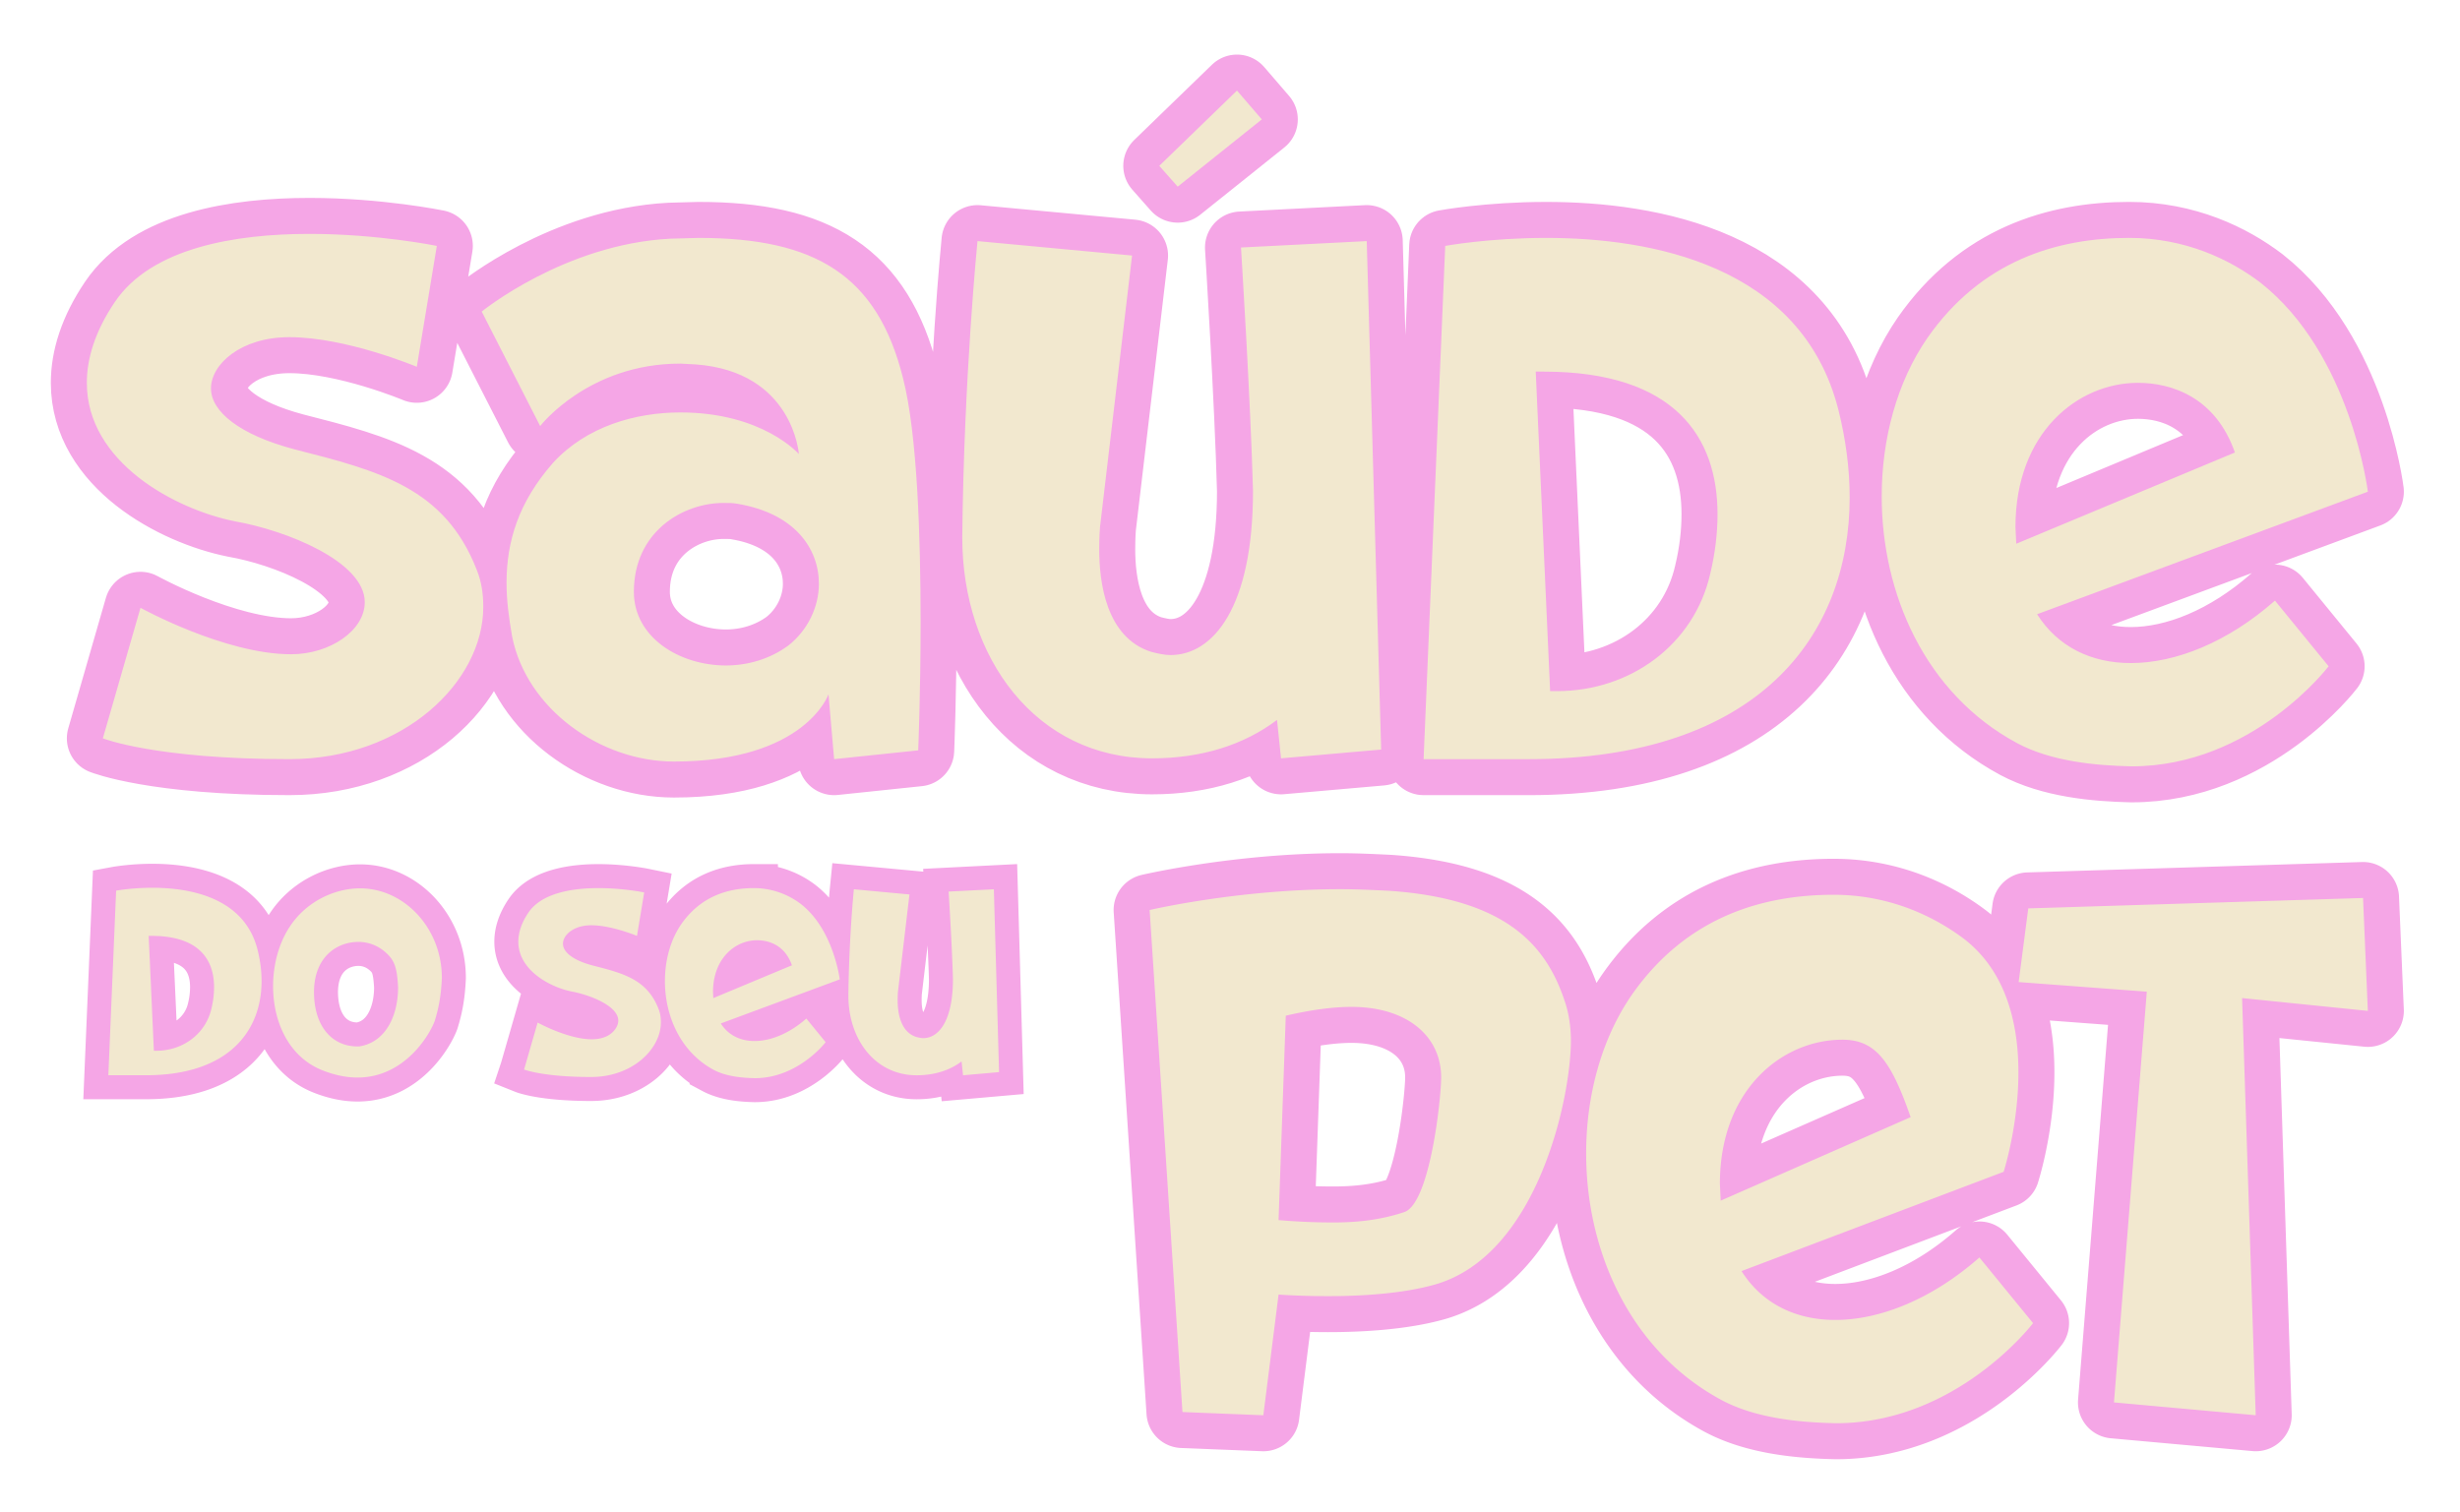
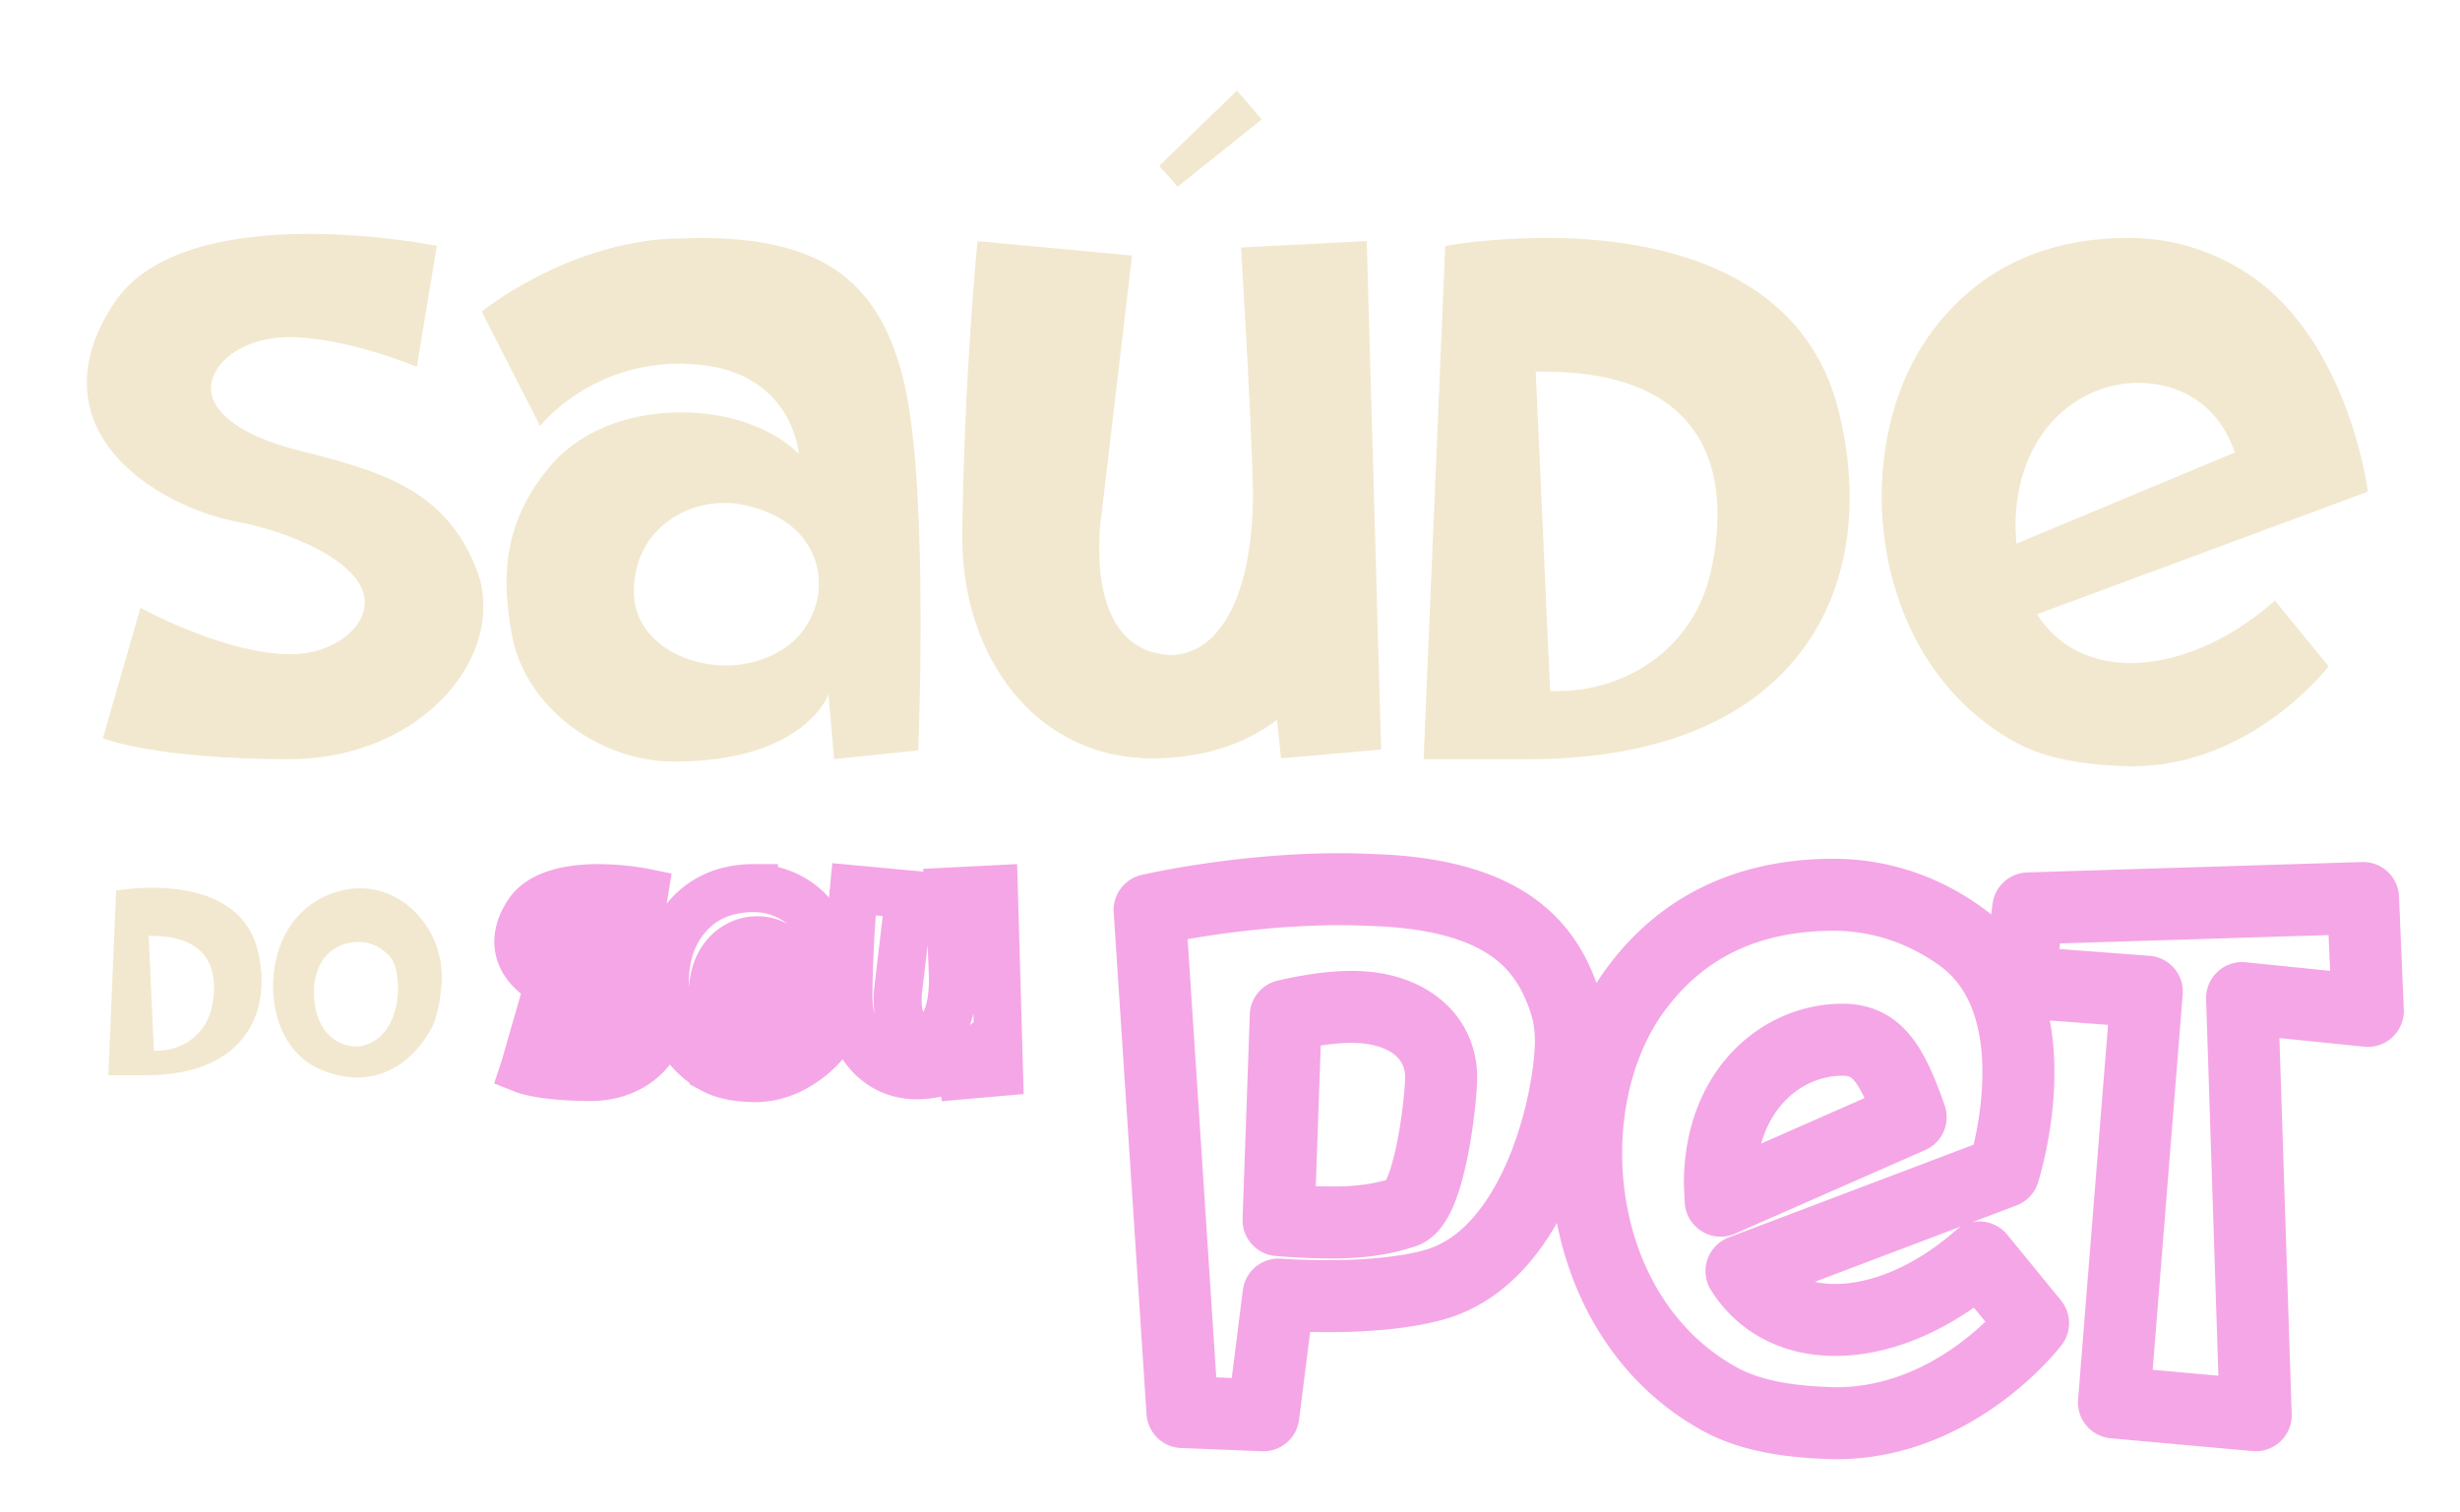
<svg xmlns="http://www.w3.org/2000/svg" width="205" height="126" fill="none">
-   <path stroke="#F5A6E6" stroke-linecap="round" stroke-linejoin="round" stroke-miterlimit="10" stroke-width="6" d="m8.571 61.544 3.137-10.88s7.008 3.872 12.548 3.872c3.271 0 6.141-2.002 6.141-4.338 0-3.404-6.607-6.008-10.813-6.74-5.006-1.002-12.348-4.94-12.348-11.547 0-2.002.668-4.271 2.336-6.742 3.07-4.537 10.078-5.672 16.219-5.672 5.739 0 10.612 1 10.612 1l-1.669 10.078s-5.873-2.47-10.612-2.47c-4.071 0-6.54 2.27-6.54 4.272 0 1.936 2.402 3.87 6.94 5.072 7.075 1.803 12.548 3.203 15.218 10.078.4 1.002.533 2.002.533 3.07 0 6.207-6.607 12.682-16.151 12.682-11.212 0-15.551-1.735-15.551-1.735M42.679 53.067c-.268-1.535-.468-3.002-.468-4.471 0-3.471 1.002-6.742 3.871-10.012 2.804-3.07 6.941-4.205 10.612-4.205 6.874 0 9.878 3.47 9.878 3.47s-.467-6.874-8.609-7.474l-1.269-.066c-7.675 0-11.68 5.205-11.68 5.205l-4.872-9.543s6.874-5.607 15.685-6.074l2.402-.066c9.744 0 14.884 3.137 17.02 11.68 1.201 4.672 1.468 13.348 1.468 20.355 0 5.94-.2 10.68-.2 10.68l-7.008.734-.467-5.406s-1.936 5.605-12.882 5.605c-6.139 0-12.28-4.404-13.481-10.412m23.025.735c1.603-1.268 2.537-3.203 2.537-5.14 0-2.937-2.003-5.872-6.809-6.673-.333-.066-.733-.066-1.134-.066-3.404 0-7.476 2.402-7.476 7.408 0 3.805 3.805 6.14 7.676 6.14 1.803 0 3.672-.534 5.206-1.67M106.418 60.009c-2.736 2.07-6.273 3.203-10.411 3.203-9.678 0-15.818-8.408-15.818-18.42.134-13.348 1.269-24.695 1.269-24.695l12.88 1.203-2.67 22.625s-.066.734-.066 1.869c0 2.668.534 7.342 4.338 8.543.534.133 1.068.266 1.603.266 3.537 0 6.874-3.938 6.874-13.682-.2-7.541-1.001-20.29-1.001-20.29l10.479-.534 1.201 42.383-8.343.732zM105.15 9.952l-7.008 5.607-1.535-1.736 6.474-6.273zM118.633 63.28l1.802-42.783s3.604-.666 8.409-.666c8.61 0 21.291 2.2 24.361 14.35.601 2.402.935 4.87.935 7.273 0 11.547-7.609 21.826-26.764 21.826zm23.893-15.484c.4-1.67.601-3.338.601-4.94 0-6.405-3.537-11.88-14.483-11.88h-.667l1.201 26.63h.601c6.073 0 11.412-3.871 12.747-9.81M168.088 61.944c-7.675-4.137-11.279-12.48-11.279-20.557 0-4.805 1.269-9.543 3.805-13.215 4.472-6.406 10.745-8.342 16.819-8.342 4.672 0 8.409 1.8 10.945 3.736 7.542 5.94 8.943 17.42 8.943 17.42L169.757 51.2c1.735 2.736 4.538 4.07 7.809 4.07 3.737 0 8.076-1.734 12.014-5.205l4.472 5.473s-6.341 8.342-16.418 8.342c-3.005-.067-6.676-.401-9.546-1.936m18.154-24.226c-1.602-4.605-5.272-5.807-8.076-5.807-5.005 0-10.211 4.139-10.211 12.014l.066 1.4z" />
  <path fill="#F2E8CF" d="m8.571 61.544 3.137-10.88s7.008 3.872 12.548 3.872c3.271 0 6.141-2.002 6.141-4.338 0-3.404-6.607-6.008-10.813-6.74-5.006-1.002-12.348-4.94-12.348-11.547 0-2.002.668-4.271 2.336-6.742 3.07-4.537 10.078-5.672 16.219-5.672 5.739 0 10.612 1 10.612 1l-1.669 10.078s-5.873-2.47-10.612-2.47c-4.071 0-6.54 2.27-6.54 4.272 0 1.936 2.402 3.87 6.94 5.072 7.075 1.803 12.548 3.203 15.218 10.078.4 1.002.533 2.002.533 3.07 0 6.207-6.607 12.682-16.151 12.682-11.212 0-15.551-1.735-15.551-1.735M42.679 53.067c-.268-1.535-.468-3.002-.468-4.471 0-3.471 1.002-6.742 3.871-10.012 2.804-3.07 6.941-4.205 10.612-4.205 6.874 0 9.878 3.47 9.878 3.47s-.467-6.874-8.609-7.474l-1.269-.066c-7.675 0-11.68 5.205-11.68 5.205l-4.872-9.543s6.874-5.607 15.685-6.074l2.402-.066c9.744 0 14.884 3.137 17.02 11.68 1.201 4.672 1.468 13.348 1.468 20.355 0 5.94-.2 10.68-.2 10.68l-7.008.734-.467-5.406s-1.936 5.605-12.882 5.605c-6.139 0-12.28-4.404-13.481-10.412m23.025.735c1.603-1.268 2.537-3.203 2.537-5.14 0-2.937-2.003-5.872-6.809-6.673-.333-.066-.733-.066-1.134-.066-3.404 0-7.476 2.402-7.476 7.408 0 3.805 3.805 6.14 7.676 6.14 1.803 0 3.672-.534 5.206-1.67M106.418 60.009c-2.736 2.07-6.273 3.203-10.411 3.203-9.678 0-15.818-8.408-15.818-18.42.134-13.348 1.269-24.695 1.269-24.695l12.88 1.203-2.67 22.625s-.066.734-.066 1.869c0 2.668.534 7.342 4.338 8.543.534.133 1.068.266 1.603.266 3.537 0 6.874-3.938 6.874-13.682-.2-7.541-1.001-20.29-1.001-20.29l10.479-.534 1.201 42.383-8.343.732zM105.15 9.952l-7.008 5.607-1.535-1.736 6.474-6.273zM118.633 63.28l1.802-42.783s3.604-.666 8.409-.666c8.61 0 21.291 2.2 24.361 14.35.601 2.402.935 4.87.935 7.273 0 11.547-7.609 21.826-26.764 21.826zm23.893-15.484c.4-1.67.601-3.338.601-4.94 0-6.405-3.537-11.88-14.483-11.88h-.667l1.201 26.63h.601c6.073 0 11.412-3.871 12.747-9.81M168.088 61.944c-7.675-4.137-11.279-12.48-11.279-20.557 0-4.805 1.269-9.543 3.805-13.215 4.472-6.406 10.745-8.342 16.819-8.342 4.672 0 8.409 1.8 10.945 3.736 7.542 5.94 8.943 17.42 8.943 17.42L169.757 51.2c1.735 2.736 4.538 4.07 7.809 4.07 3.737 0 8.076-1.734 12.014-5.205l4.472 5.473s-6.341 8.342-16.418 8.342c-3.005-.067-6.676-.401-9.546-1.936m18.154-24.226c-1.602-4.605-5.272-5.807-8.076-5.807-5.005 0-10.211 4.139-10.211 12.014l.066 1.4z" />
-   <path stroke="#F5A6E6" stroke-miterlimit="10" stroke-width="4" d="m9.029 89.627.648-15.386s1.296-.24 3.024-.24c3.097 0 7.656.792 8.761 5.161.216.863.336 1.752.336 2.615 0 4.152-2.736 7.85-9.625 7.85zm8.593-5.568a7.6 7.6 0 0 0 .217-1.777c0-2.304-1.272-4.271-5.209-4.271h-.24l.433 9.576h.216c2.184-.001 4.104-1.393 4.583-3.528ZM26.934 89.242c-2.88-1.104-4.177-4.08-4.177-7.032 0-1.8.48-3.601 1.393-4.97 1.368-2.087 3.721-3.191 5.856-3.191 3.673 0 6.816 3.313 6.816 7.465-.071 1.704-.336 2.736-.6 3.6-.384 1.057-2.448 4.705-6.433 4.705-.863-.001-1.799-.17-2.855-.577Zm6.24-6.961c-.096-1.68-.288-2.304-1.224-3.048a3.38 3.38 0 0 0-2.064-.72c-1.848 0-3.696 1.27-3.72 4.152 0 2.977 1.584 4.56 3.6 4.56h.168c2.184-.334 3.24-2.52 3.24-4.944Z" />
  <path fill="#F2E8CF" d="m9.029 89.627.648-15.386s1.296-.24 3.024-.24c3.097 0 7.656.792 8.761 5.161.216.863.336 1.752.336 2.615 0 4.152-2.736 7.85-9.625 7.85zm8.593-5.568a7.6 7.6 0 0 0 .217-1.777c0-2.304-1.272-4.271-5.209-4.271h-.24l.433 9.576h.216c2.184-.001 4.104-1.393 4.583-3.528M26.934 89.242c-2.88-1.104-4.177-4.08-4.177-7.032 0-1.8.48-3.601 1.393-4.97 1.368-2.087 3.721-3.191 5.856-3.191 3.673 0 6.816 3.313 6.816 7.465-.071 1.704-.336 2.736-.6 3.6-.384 1.057-2.448 4.705-6.433 4.705-.863-.001-1.799-.17-2.855-.577m6.24-6.961c-.096-1.68-.288-2.304-1.224-3.048a3.38 3.38 0 0 0-2.064-.72c-1.848 0-3.696 1.27-3.72 4.152 0 2.977 1.584 4.56 3.6 4.56h.168c2.184-.334 3.24-2.52 3.24-4.944" />
  <path stroke="#F5A6E6" stroke-miterlimit="10" stroke-width="4" d="m43.674 89.15 1.128-3.913s2.521 1.393 4.513 1.393c.791 0 1.535-.24 1.968-.863.168-.24.24-.48.24-.697 0-1.223-2.353-2.135-3.889-2.424-1.8-.36-4.44-1.775-4.44-4.152 0-.72.24-1.535.84-2.424 1.104-1.633 3.648-2.041 5.833-2.041 2.063 0 3.816.36 3.816.36l-.601 3.624s-2.111-.887-3.816-.887c-1.464 0-2.352.816-2.352 1.535 0 .72.863 1.393 2.496 1.824 2.544.648 4.512 1.152 5.473 3.625.144.359.191.72.191 1.104 0 2.232-2.376 4.56-5.809 4.56-4.031 0-5.591-.623-5.591-.623ZM59.467 89.175c-2.761-1.488-4.057-4.488-4.057-7.393 0-1.73.455-3.434 1.367-4.752 1.609-2.305 3.865-3.002 6.049-3.002a6.47 6.47 0 0 1 3.937 1.346c2.712 2.135 3.216 6.264 3.216 6.264l-9.912 3.672c.624.984 1.632 1.465 2.809 1.465 1.344 0 2.904-.625 4.32-1.873l1.607 1.969s-2.279 3-5.904 3c-1.081-.024-2.401-.145-3.432-.696Zm6.527-8.713c-.575-1.656-1.896-2.088-2.904-2.088-1.799 0-3.672 1.488-3.672 4.32l.024.504zM80.131 88.478c-.984.744-2.256 1.152-3.744 1.152-3.48 0-5.688-3.023-5.688-6.623.048-4.801.456-8.881.456-8.881l4.633.432-.961 8.137s-.023.264-.023.672c0 .959.191 2.641 1.561 3.072.191.047.384.096.576.096 1.271 0 2.472-1.416 2.472-4.92-.071-2.713-.36-7.297-.36-7.297l3.769-.191.433 15.24-3 .264z" />
-   <path fill="#F2E8CF" d="m43.674 89.15 1.128-3.913s2.521 1.393 4.513 1.393c.791 0 1.535-.24 1.968-.863.168-.24.24-.48.24-.697 0-1.223-2.353-2.135-3.889-2.424-1.8-.36-4.44-1.775-4.44-4.152 0-.72.24-1.535.84-2.424 1.104-1.633 3.648-2.041 5.833-2.041 2.063 0 3.816.36 3.816.36l-.601 3.624s-2.111-.887-3.816-.887c-1.464 0-2.352.816-2.352 1.535 0 .72.863 1.393 2.496 1.824 2.544.648 4.512 1.152 5.473 3.625.144.359.191.72.191 1.104 0 2.232-2.376 4.56-5.809 4.56-4.031 0-5.591-.623-5.591-.623M59.467 89.175c-2.761-1.488-4.057-4.488-4.057-7.393 0-1.73.455-3.434 1.367-4.752 1.609-2.305 3.865-3.002 6.049-3.002a6.47 6.47 0 0 1 3.937 1.346c2.712 2.135 3.216 6.264 3.216 6.264l-9.912 3.672c.624.984 1.632 1.465 2.809 1.465 1.344 0 2.904-.625 4.32-1.873l1.607 1.969s-2.279 3-5.904 3c-1.081-.024-2.401-.145-3.432-.696m6.527-8.713c-.575-1.656-1.896-2.088-2.904-2.088-1.799 0-3.672 1.488-3.672 4.32l.024.504zM80.131 88.478c-.984.744-2.256 1.152-3.744 1.152-3.48 0-5.688-3.023-5.688-6.623.048-4.801.456-8.881.456-8.881l4.633.432-.961 8.137s-.023.264-.023.672c0 .959.191 2.641 1.561 3.072.191.047.384.096.576.096 1.271 0 2.472-1.416 2.472-4.92-.071-2.713-.36-7.297-.36-7.297l3.769-.191.433 15.24-3 .264z" />
  <path stroke="#F5A6E6" stroke-linecap="round" stroke-linejoin="round" stroke-miterlimit="10" stroke-width="6" d="m98.539 117.701-2.736-41.846s7.408-1.736 15.885-1.736c1.335 0 2.67.066 4.071.133 9.744.668 13.081 4.54 14.616 9.145.334.934.534 2.135.534 3.338 0 4.738-2.736 17.77-11.213 20.305-2.736.801-6.273 1.002-9.01 1.002-2.402 0-4.138-.133-4.138-.133l-1.269 10.061zm18.488-16.668c2.136-.734 3.069-9.428 3.069-11.23 0-3.402-2.803-5.873-7.475-5.873-1.602 0-3.471.268-5.473.734l-.601 17.037a53 53 0 0 0 4.538.199c2.004 0 3.939-.199 5.942-.867M143.458 116.701c-7.676-4.139-11.279-12.48-11.279-20.557 0-4.807 1.268-9.545 3.804-13.215 4.472-6.408 10.746-8.344 16.819-8.344 4.672 0 8.409 1.803 10.945 3.738 7.542 5.939 3.223 19.355 3.223 19.355l-21.844 8.275c1.735 2.736 4.539 4.072 7.81 4.072 3.737 0 8.075-1.736 12.014-5.207l4.472 5.473s-6.341 8.344-16.419 8.344c-3.004-.065-6.675-.399-9.545-1.934m15.762-23.58c-1.602-4.605-2.881-6.455-5.684-6.455-5.006 0-10.212 4.139-10.212 12.014l.067 1.402zM176.164 116.9l2.736-34.238-10.679-.801.801-6.141 27.898-.867.4 9.41-10.479-1.068 1.135 34.773z" />
-   <path fill="#F2E8CF" d="m98.539 117.701-2.736-41.846s7.408-1.736 15.885-1.736c1.335 0 2.67.066 4.071.133 9.744.668 13.081 4.54 14.616 9.145.334.934.534 2.135.534 3.338 0 4.738-2.736 17.77-11.213 20.305-2.736.801-6.273 1.002-9.01 1.002-2.402 0-4.138-.133-4.138-.133l-1.269 10.061zm18.488-16.668c2.136-.734 3.069-9.428 3.069-11.23 0-3.402-2.803-5.873-7.475-5.873-1.602 0-3.471.268-5.473.734l-.601 17.037a53 53 0 0 0 4.538.199c2.004 0 3.939-.199 5.942-.867M143.458 116.701c-7.676-4.139-11.279-12.48-11.279-20.557 0-4.807 1.268-9.545 3.804-13.215 4.472-6.408 10.746-8.344 16.819-8.344 4.672 0 8.409 1.803 10.945 3.738 7.542 5.939 3.223 19.355 3.223 19.355l-21.844 8.275c1.735 2.736 4.539 4.072 7.81 4.072 3.737 0 8.075-1.736 12.014-5.207l4.472 5.473s-6.341 8.344-16.419 8.344c-3.004-.065-6.675-.399-9.545-1.934m15.762-23.58c-1.602-4.605-2.881-6.455-5.684-6.455-5.006 0-10.212 4.139-10.212 12.014l.067 1.402zM176.164 116.9l2.736-34.238-10.679-.801.801-6.141 27.898-.867.4 9.41-10.479-1.068 1.135 34.773z" />
</svg>